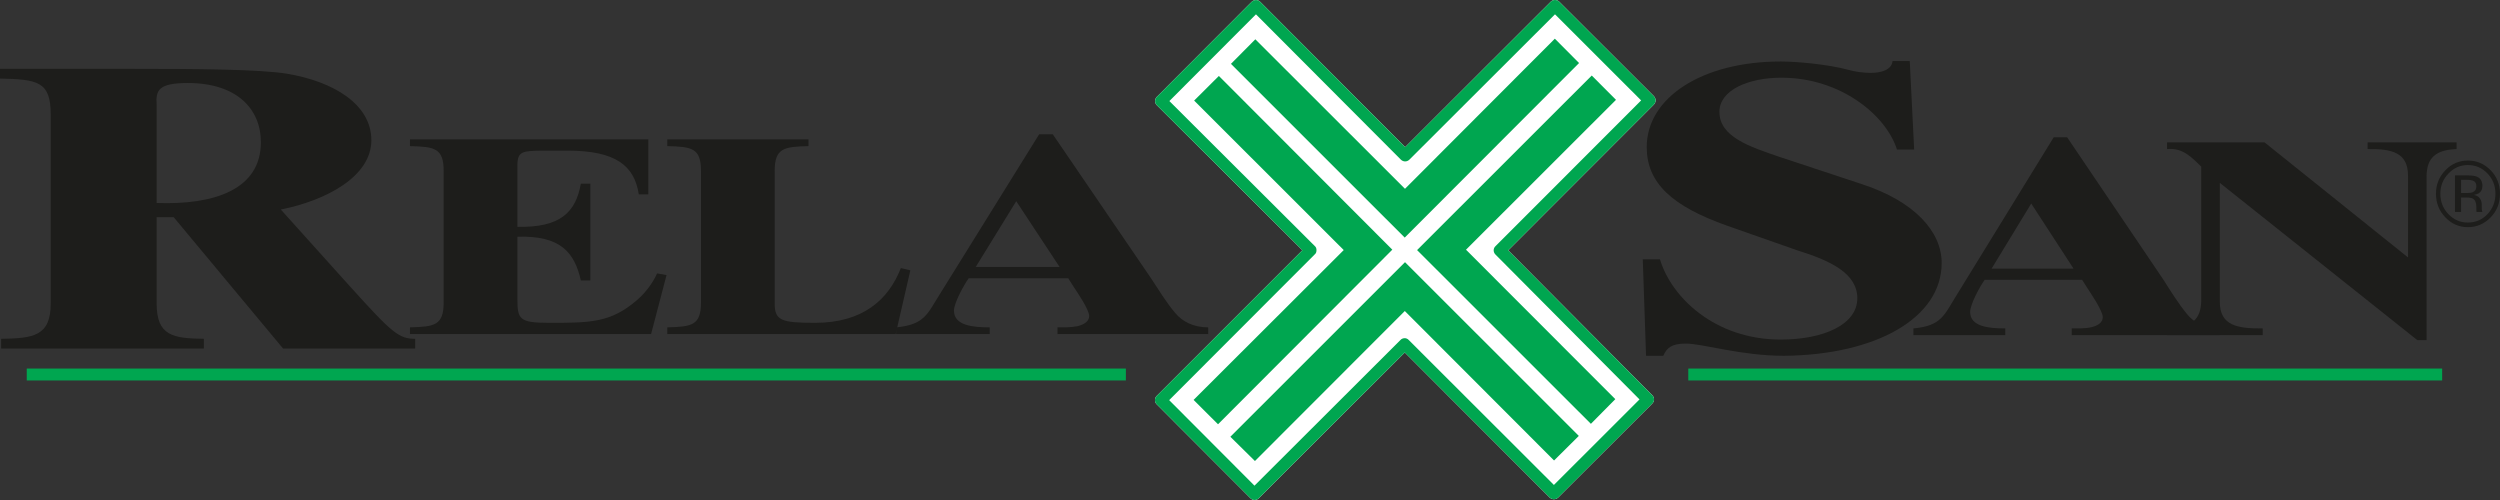
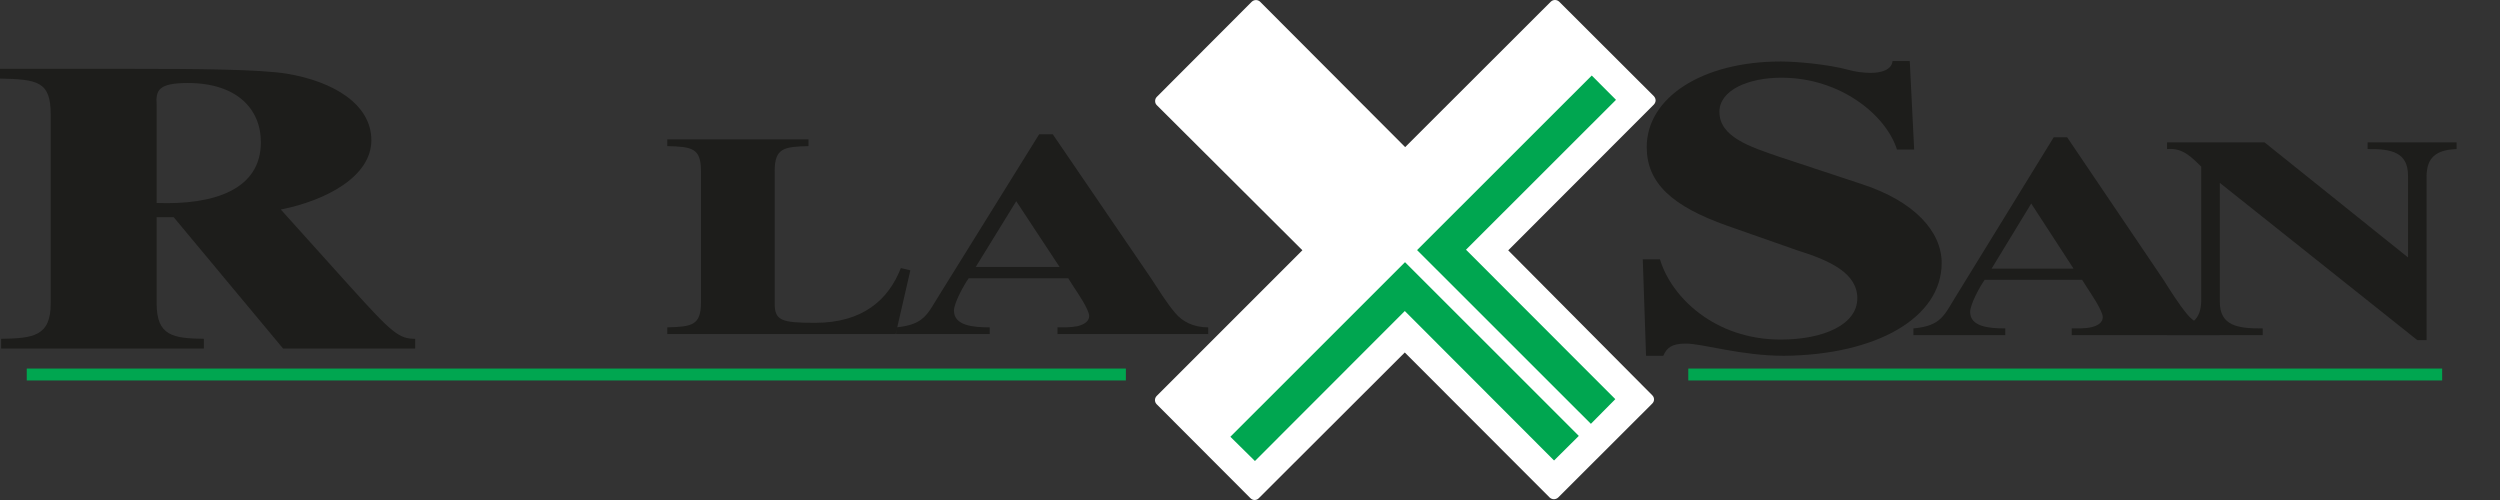
<svg xmlns="http://www.w3.org/2000/svg" width="240" height="48" viewBox="0 0 240 48" fill="none">
  <rect x="0" y="0" width="240" height="48" fill="#333333" stroke="none" />
  <path d="M108.084 36.524H2.568V35.382H108.084L108.084 36.524ZM234.447 36.524H162.076V35.382H234.447V36.524Z" fill="#00A650" />
-   <path d="M235.059 16.652C234.532 17.189 234.274 17.842 234.274 18.596C234.274 19.363 234.53 20.019 235.047 20.558C235.57 21.097 236.181 21.364 236.918 21.364C237.656 21.364 238.282 21.097 238.799 20.558C239.308 20.02 239.562 19.363 239.563 18.596C239.563 17.843 239.308 17.189 238.799 16.652C238.28 16.114 237.653 15.845 236.918 15.845C236.186 15.846 235.576 16.114 235.059 16.652ZM239.104 20.866C238.495 21.489 237.773 21.808 236.918 21.808C236.075 21.808 235.343 21.49 234.752 20.866C234.152 20.243 233.852 19.485 233.852 18.596C233.852 17.722 234.154 16.972 234.757 16.346C235.348 15.722 236.078 15.412 236.917 15.412C237.772 15.412 238.495 15.723 239.103 16.346C239.709 16.966 240 17.72 240 18.596C240.001 19.483 239.709 20.241 239.104 20.866ZM237.497 17.39C237.35 17.306 237.111 17.261 236.784 17.261H236.264V18.53H236.816C237.069 18.53 237.249 18.505 237.384 18.451C237.611 18.35 237.731 18.175 237.731 17.907C237.731 17.645 237.653 17.476 237.497 17.39ZM236.863 16.837C237.284 16.837 237.582 16.879 237.786 16.963C238.138 17.109 238.311 17.413 238.311 17.849C238.311 18.163 238.203 18.39 237.98 18.544C237.862 18.621 237.701 18.676 237.488 18.714C237.747 18.757 237.949 18.872 238.069 19.052C238.198 19.243 238.245 19.422 238.245 19.604V19.856C238.245 19.938 238.247 20.024 238.253 20.118C238.265 20.208 238.279 20.27 238.293 20.305L238.313 20.348H237.747C237.746 20.331 237.745 20.322 237.743 20.31C237.74 20.293 237.739 20.285 237.738 20.27L237.73 20.159V19.877C237.73 19.478 237.622 19.206 237.408 19.073C237.283 19.001 237.067 18.962 236.745 18.962H236.264V20.348H235.677V16.838L236.863 16.837Z" fill="#1D1D1B" />
  <path d="M208.039 32.172H217.219V31.528C214.749 31.554 213.103 31.234 213.103 28.976V17.556L232.059 32.65H232.95V16.855C232.995 15.222 233.748 14.386 235.832 14.312V13.668H227.29V14.312C229.557 14.281 231.169 14.604 231.169 16.855V24.713L217.398 13.668H208.038V14.312C209.609 14.149 210.498 15.222 211.317 15.993V28.975C211.247 30.615 210.498 31.447 208.038 31.527V32.172L208.039 32.172Z" fill="#1D1D1B" />
  <path d="M183.688 32.172H192.508V31.528C190.939 31.528 189.135 31.365 189.135 29.945C189.135 29.218 190.039 27.559 190.528 26.86H199.883L200.374 27.638C200.708 28.145 201.865 29.837 201.865 30.454C201.865 30.937 201.43 31.261 200.757 31.416C200.118 31.555 199.372 31.528 198.883 31.528V32.173H213.072V31.528C211.687 31.528 210.63 30.991 209.962 30.16C209.117 29.138 208.394 27.96 207.694 26.86L198.445 13.179H197.157L187.8 28.389C186.643 30.24 186.387 31.284 183.687 31.528L183.688 32.172ZM191.195 25.787L194.999 19.54L199.06 25.787H191.195Z" fill="#1D1D1B" />
  <path d="M158.022 34.156H159.678C159.993 33.415 160.459 32.983 161.825 32.983C163.48 32.983 167.106 34.156 171.261 34.156C180.16 34.076 186.4 30.497 186.4 25.245C186.4 22.251 183.83 19.332 178.69 17.66L170.9 15.084C167.95 14.079 165.064 13.139 165.064 10.733C165.064 8.669 167.811 7.459 171.015 7.459C176.717 7.459 181.08 11.079 182.106 14.352H183.759L183.337 5.863H181.683C181.611 6.684 180.634 6.997 179.606 6.997C178.866 6.997 178.056 6.877 177.528 6.724C175.38 6.138 172.309 5.903 170.944 5.903C163.41 5.903 158.086 9.37 158.086 14.115C158.086 17.58 160.522 19.794 165.804 21.669L172.561 24.04C175.665 25.007 178.302 26.22 178.302 28.63C178.302 31.198 174.993 32.598 170.943 32.598C164.571 32.598 160.416 28.473 159.359 24.896H157.705L158.022 34.156Z" fill="#1D1D1B" />
  <path d="M120.43 48C120.309 48 120.151 47.94 120.04 47.824L111.043 38.81C110.821 38.591 110.822 38.229 111.044 38.009L125.03 24.025L111.059 10.103C110.944 9.996 110.892 9.852 110.892 9.702C110.892 9.548 110.944 9.409 111.059 9.295L120.164 0.173C120.394 -0.048 120.754 -0.049 120.977 0.173L134.896 14.123L148.873 0.165C149.105 -0.055 149.454 -0.055 149.686 0.165L158.771 9.233C158.868 9.336 158.938 9.483 158.938 9.638C158.938 9.787 158.868 9.932 158.772 10.037L144.789 24.033L158.614 37.942C158.847 38.167 158.846 38.523 158.612 38.747L149.582 47.763C149.348 47.977 149.002 47.977 148.768 47.763L134.86 33.838L120.838 47.834C120.74 47.941 120.589 48 120.43 48Z" fill="white" />
-   <path d="M149.265 3.714L151.59 6.051L134.854 22.809L118.171 6.131L120.512 3.773L134.879 18.125L149.265 3.714Z" fill="#00A650" />
  <path d="M155.135 9.584L152.808 7.251L136.04 24.009L152.726 40.687L155.069 38.319L140.736 23.972L155.135 9.584Z" fill="#00A650" />
  <path d="M120.474 44.258L118.115 41.929L134.881 25.169L151.566 41.847L149.19 44.207L134.86 29.858L120.474 44.258Z" fill="#00A650" />
-   <path d="M114.585 38.392L116.93 40.73L133.662 23.969L117.011 7.292L114.637 9.656L128.998 24.006L114.585 38.392Z" fill="#00A650" />
-   <path d="M112.241 38.413L120.43 46.624L134.452 32.631C134.55 32.524 134.701 32.465 134.86 32.465C134.98 32.465 135.134 32.524 135.23 32.631L149.174 46.555L157.393 38.344L143.568 24.439C143.335 24.212 143.334 23.848 143.568 23.631L157.55 9.639L149.279 1.374L135.301 15.327C135.066 15.553 134.719 15.553 134.486 15.327L120.572 1.376L112.26 9.701L126.215 23.616C126.348 23.721 126.382 23.867 126.382 24.015C126.382 24.171 126.348 24.317 126.216 24.421L112.241 38.413ZM120.43 48C120.309 48 120.151 47.94 120.04 47.824L111.043 38.81C110.821 38.591 110.822 38.229 111.044 38.009L125.03 24.025L111.059 10.103C110.944 9.996 110.892 9.852 110.892 9.702C110.892 9.548 110.944 9.409 111.059 9.295L120.164 0.173C120.394 -0.048 120.754 -0.049 120.977 0.173L134.896 14.123L148.873 0.165C149.105 -0.055 149.454 -0.055 149.686 0.165L158.771 9.233C158.868 9.336 158.938 9.483 158.938 9.638C158.938 9.787 158.868 9.932 158.772 10.037L144.789 24.033L158.614 37.942C158.847 38.167 158.846 38.523 158.612 38.747L149.582 47.763C149.348 47.977 149.002 47.977 148.768 47.763L134.86 33.838L120.838 47.834C120.74 47.941 120.589 48 120.43 48Z" fill="#00A650" />
  <path d="M86.023 32.07H95.011V31.426C93.415 31.426 91.581 31.263 91.581 29.821C91.581 29.093 92.499 27.415 92.994 26.713H102.551L103.046 27.497C103.383 28.009 104.56 29.714 104.56 30.336C104.56 30.827 104.115 31.152 103.423 31.316C102.771 31.449 102.016 31.426 101.521 31.426V32.071H115.986V31.426C114.577 31.426 113.509 30.877 112.816 30.041C111.945 29.011 111.23 27.816 110.498 26.713L101.065 12.889H99.76L90.215 28.253C89.035 30.123 88.759 31.181 86.023 31.426L86.023 32.07ZM93.674 25.623L97.558 19.315L101.718 25.623H93.674Z" fill="#1D1D1B" />
  <path d="M64.06 32.07H85.986L87.394 25.95L86.481 25.734C85.303 28.765 82.831 30.991 78.255 30.991C75.023 30.991 74.371 30.772 74.371 29.152V16.407C74.371 14.214 75.258 14.084 77.614 14.028V13.38H64.06V14.028C66.422 14.084 67.294 14.214 67.294 16.407V29.038C67.294 31.234 66.421 31.367 64.06 31.426V32.07H64.06Z" fill="#1D1D1B" />
-   <path d="M39.356 32.07H62.504L63.988 26.408L63.076 26.244C62.923 26.654 62.238 27.898 61.133 28.824C58.62 30.991 56.64 30.991 52.717 30.991C49.825 30.991 49.672 30.641 49.672 28.66V22.726C53.823 22.592 55.155 24.244 55.762 26.926H56.674V17.634H55.762C55.267 20.395 53.782 21.859 49.672 21.777V15.868C49.672 14.519 50.168 14.49 52.035 14.461H54.471C59.114 14.461 60.901 15.9 61.325 18.661H62.238V13.38H39.356V14.028C41.715 14.084 42.591 14.214 42.591 16.407V29.038C42.591 31.234 41.715 31.367 39.356 31.426V32.07Z" fill="#1D1D1B" />
  <path d="M0.108 33.458H19.573V32.524C16.622 32.483 15.038 32.254 15.038 29.137V20.851H16.675L27.174 33.459H39.859V32.525C39.096 32.525 38.55 32.404 37.673 31.703C36.798 31.003 35.65 29.759 33.572 27.466L26.957 20.113C31.278 19.255 35.651 16.962 35.651 13.462C35.651 9.995 31.989 7.819 27.559 7.079C24.988 6.648 18.698 6.607 12.629 6.607H0V7.541C3.605 7.621 4.867 7.814 4.867 10.967V29.137C4.867 32.254 3.227 32.483 0.109 32.524V33.459L0.108 33.458ZM15.038 10.073C14.926 8.631 15.255 7.97 18.043 7.97C22.691 7.97 25.044 10.426 25.044 13.653C25.044 18.204 20.557 19.687 15.038 19.487L15.038 10.073Z" fill="#1D1D1B" />
</svg>